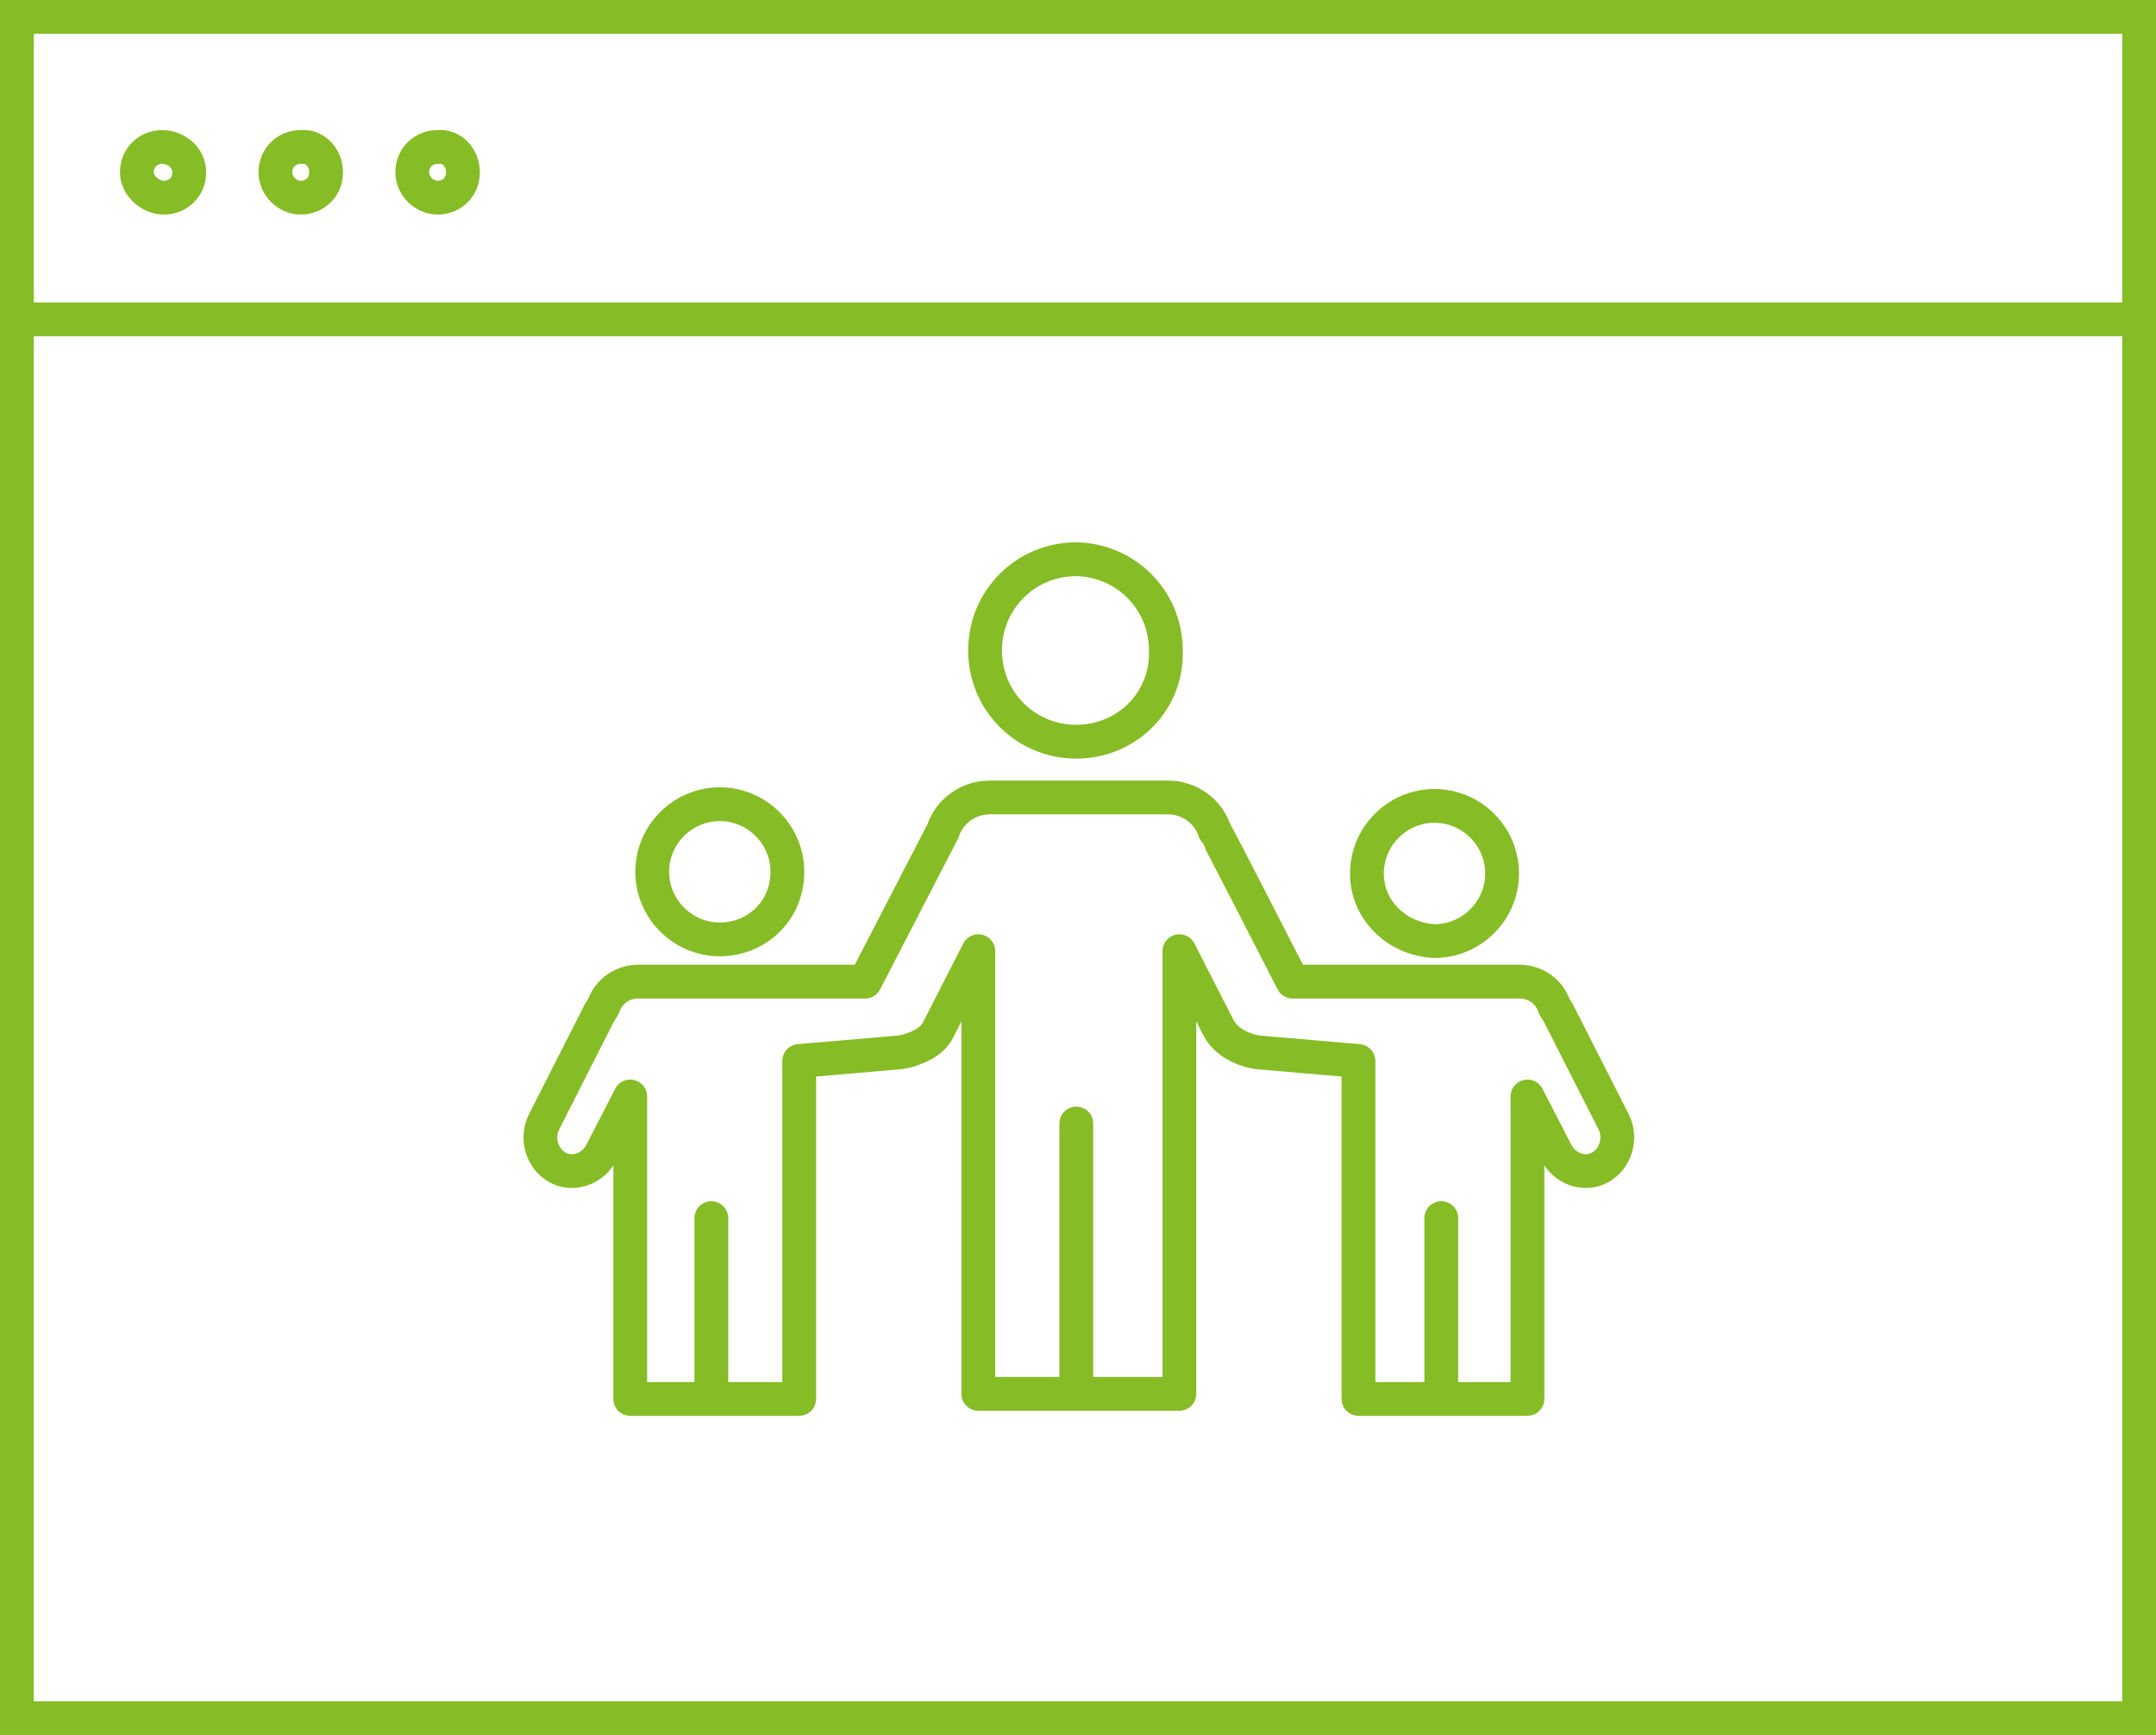
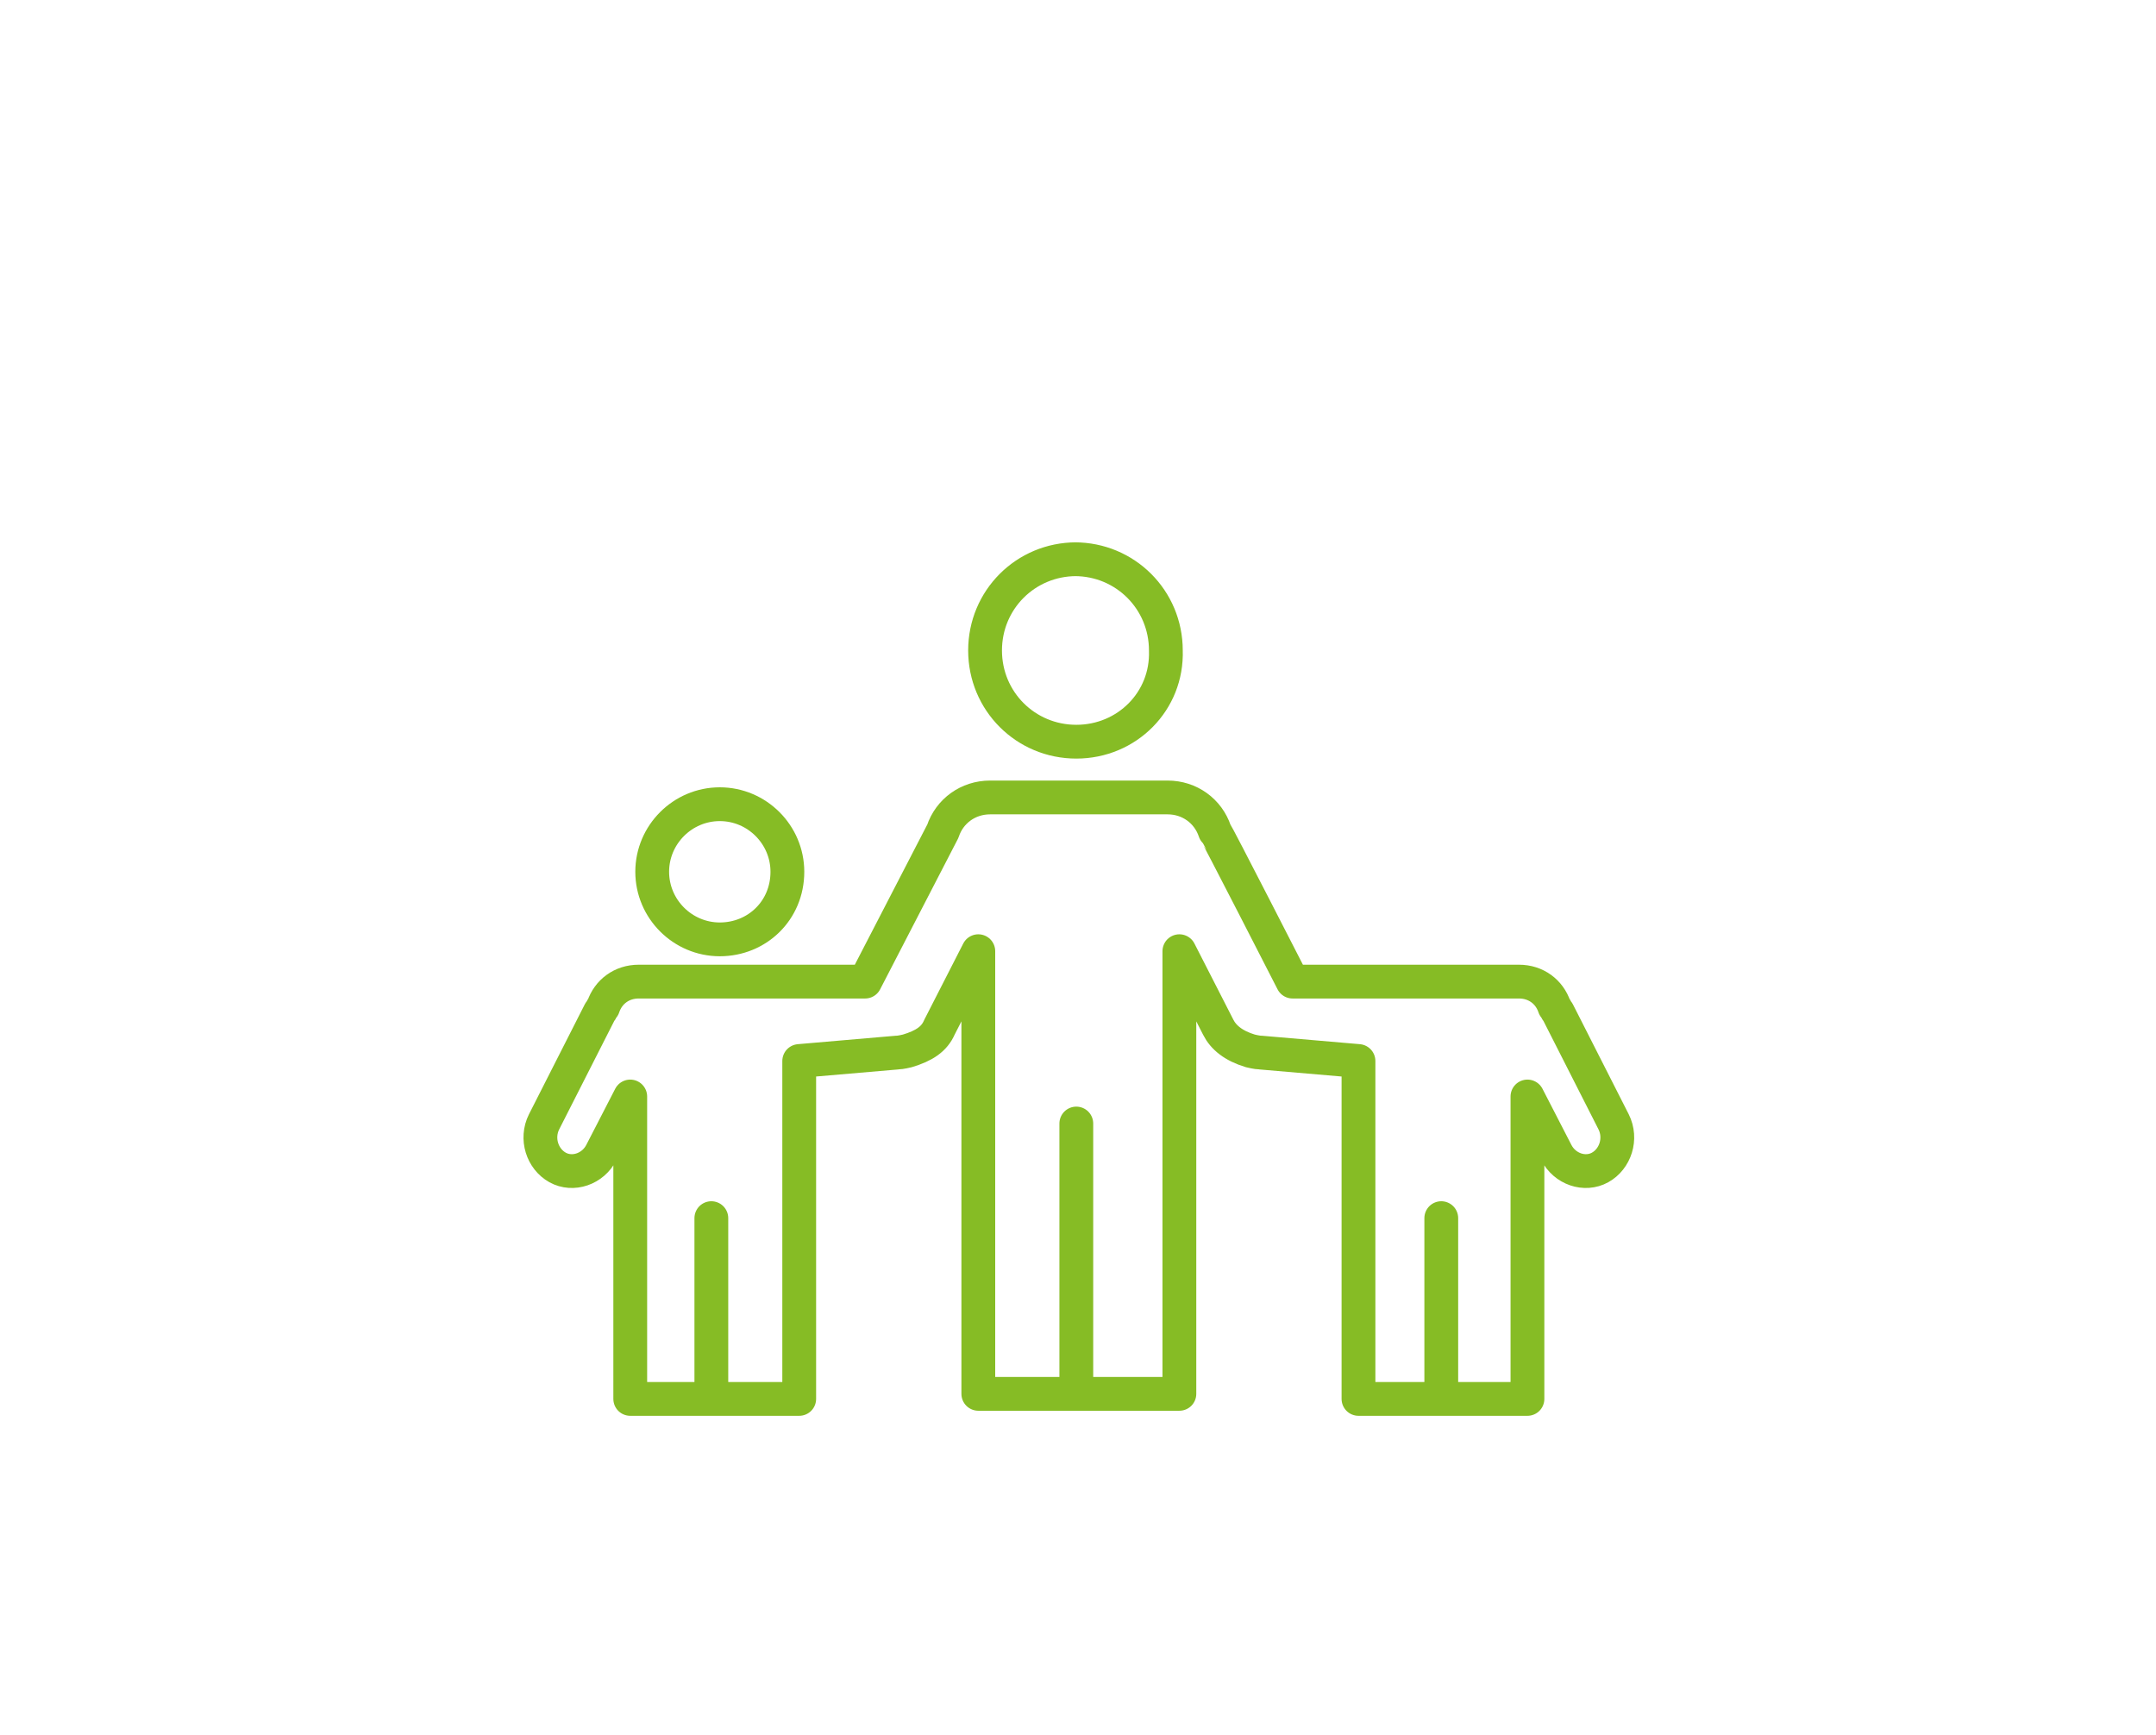
<svg xmlns="http://www.w3.org/2000/svg" version="1.1" id="Ebene_1" x="0px" y="0px" width="127.6px" height="102.7px" viewBox="0 0 127.6 102.7" style="enable-background:new 0 0 127.6 102.7;" xml:space="preserve">
  <style type="text/css">
	.st0{fill:none;stroke:#86BC25;stroke-width:2;stroke-miterlimit:10;}
	.st1{fill:none;stroke:#86BC25;stroke-width:2;stroke-linecap:round;stroke-linejoin:round;stroke-miterlimit:10;}
</style>
-   <path class="st0" d="M27.4,10.2c0,0.9-0.7,1.5-1.5,1.5s-1.5-0.7-1.5-1.5c0-0.9,0.7-1.5,1.5-1.5C26.7,8.6,27.4,9.3,27.4,10.2z   M19.3,10.2c0,0.9-0.7,1.5-1.5,1.5s-1.5-0.7-1.5-1.5c0-0.9,0.7-1.5,1.5-1.5C18.6,8.6,19.3,9.3,19.3,10.2z M11.2,10.2  c0,0.9-0.7,1.5-1.5,1.5S8.1,11,8.1,10.2c0-0.9,0.7-1.5,1.5-1.5S11.2,9.3,11.2,10.2z M1,18.9h125.6H1z M1,101.7h125.6V1H1V101.7z" />
  <path class="st1" d="M85.3,72.1v10.6V72.1z" />
  <path class="st1" d="M42.1,72.1v10.6V72.1z" />
  <path class="st1" d="M63.7,66.5v16V66.5z" />
  <path class="st1" d="M63.7,43.9c-3,0-5.4-2.4-5.4-5.4s2.4-5.4,5.4-5.4h-0.1c3,0,5.4,2.4,5.4,5.4C69.1,41.5,66.7,43.9,63.7,43.9  L63.7,43.9z" />
-   <path class="st1" d="M80.9,51.7c0-2.2,1.8-4,4-4s4,1.8,4,4s-1.8,4-4,4C82.7,55.6,80.9,53.9,80.9,51.7z" />
  <path class="st1" d="M42.6,55.6c-2.2,0-4-1.8-4-4s1.8-4,4-4s4,1.8,4,4C46.6,53.9,44.8,55.6,42.6,55.6z" />
  <path class="st1" d="M63.6,82.5h-5.7V56.3l-2.3,4.5c-0.3,0.7-0.9,1.1-1.9,1.4c0,0-0.4,0.1-0.6,0.1l-5.8,0.5v20h-5h-5V64.9l-1.7,3.3  c-0.5,1-1.7,1.4-2.6,0.9c-0.9-0.5-1.3-1.7-0.8-2.7l3.3-6.5c0.1-0.1,0.1-0.2,0.2-0.3c0.3-0.9,1.1-1.5,2.1-1.5h13.4  c0,0,4.5-8.7,4.6-8.9c0.4-1.2,1.5-2,2.8-2h10.5c1.3,0,2.4,0.8,2.8,2c0.1,0.1,4.6,8.9,4.6,8.9h13.4c1,0,1.8,0.6,2.1,1.5  c0.1,0.1,0.1,0.2,0.2,0.3l3.3,6.5c0.5,1,0.1,2.2-0.8,2.7s-2.1,0.1-2.6-0.9l-1.7-3.3v17.9h-5h-5v-20l-5.8-0.5c-0.2,0-0.6-0.1-0.6-0.1  c-1-0.3-1.6-0.8-1.9-1.4l-2.3-4.5v26.2H63.6z" />
</svg>